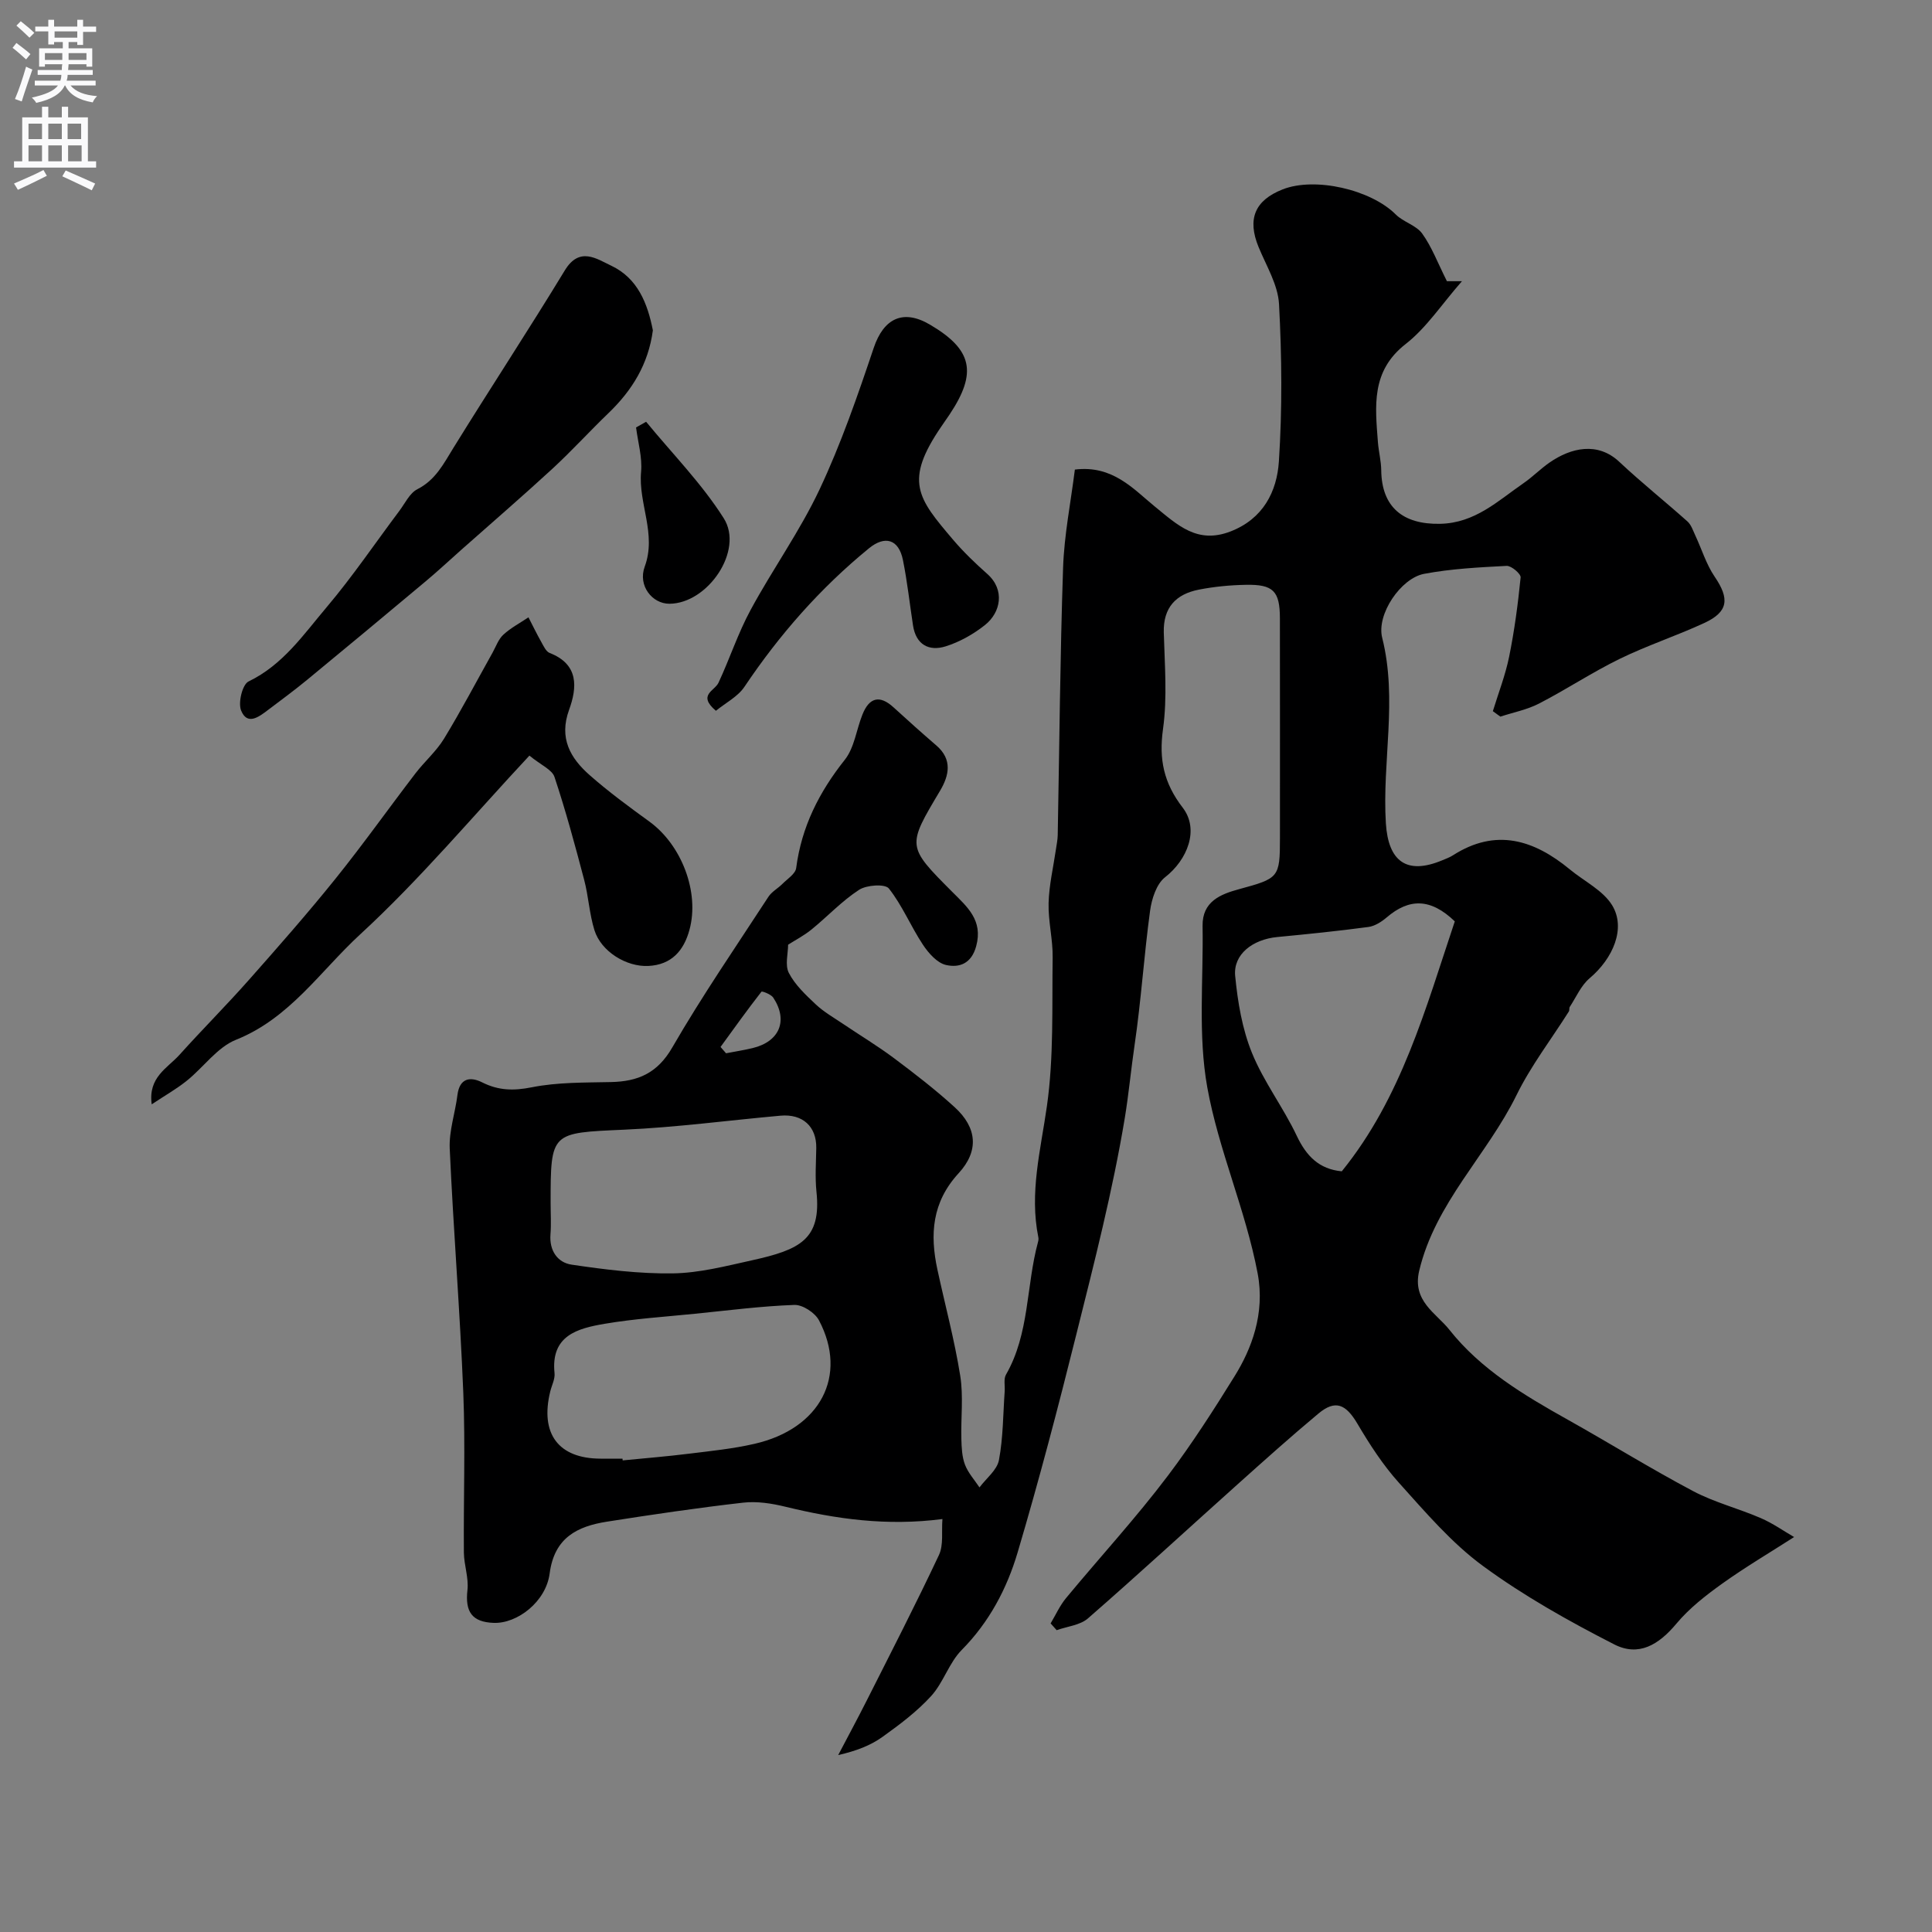
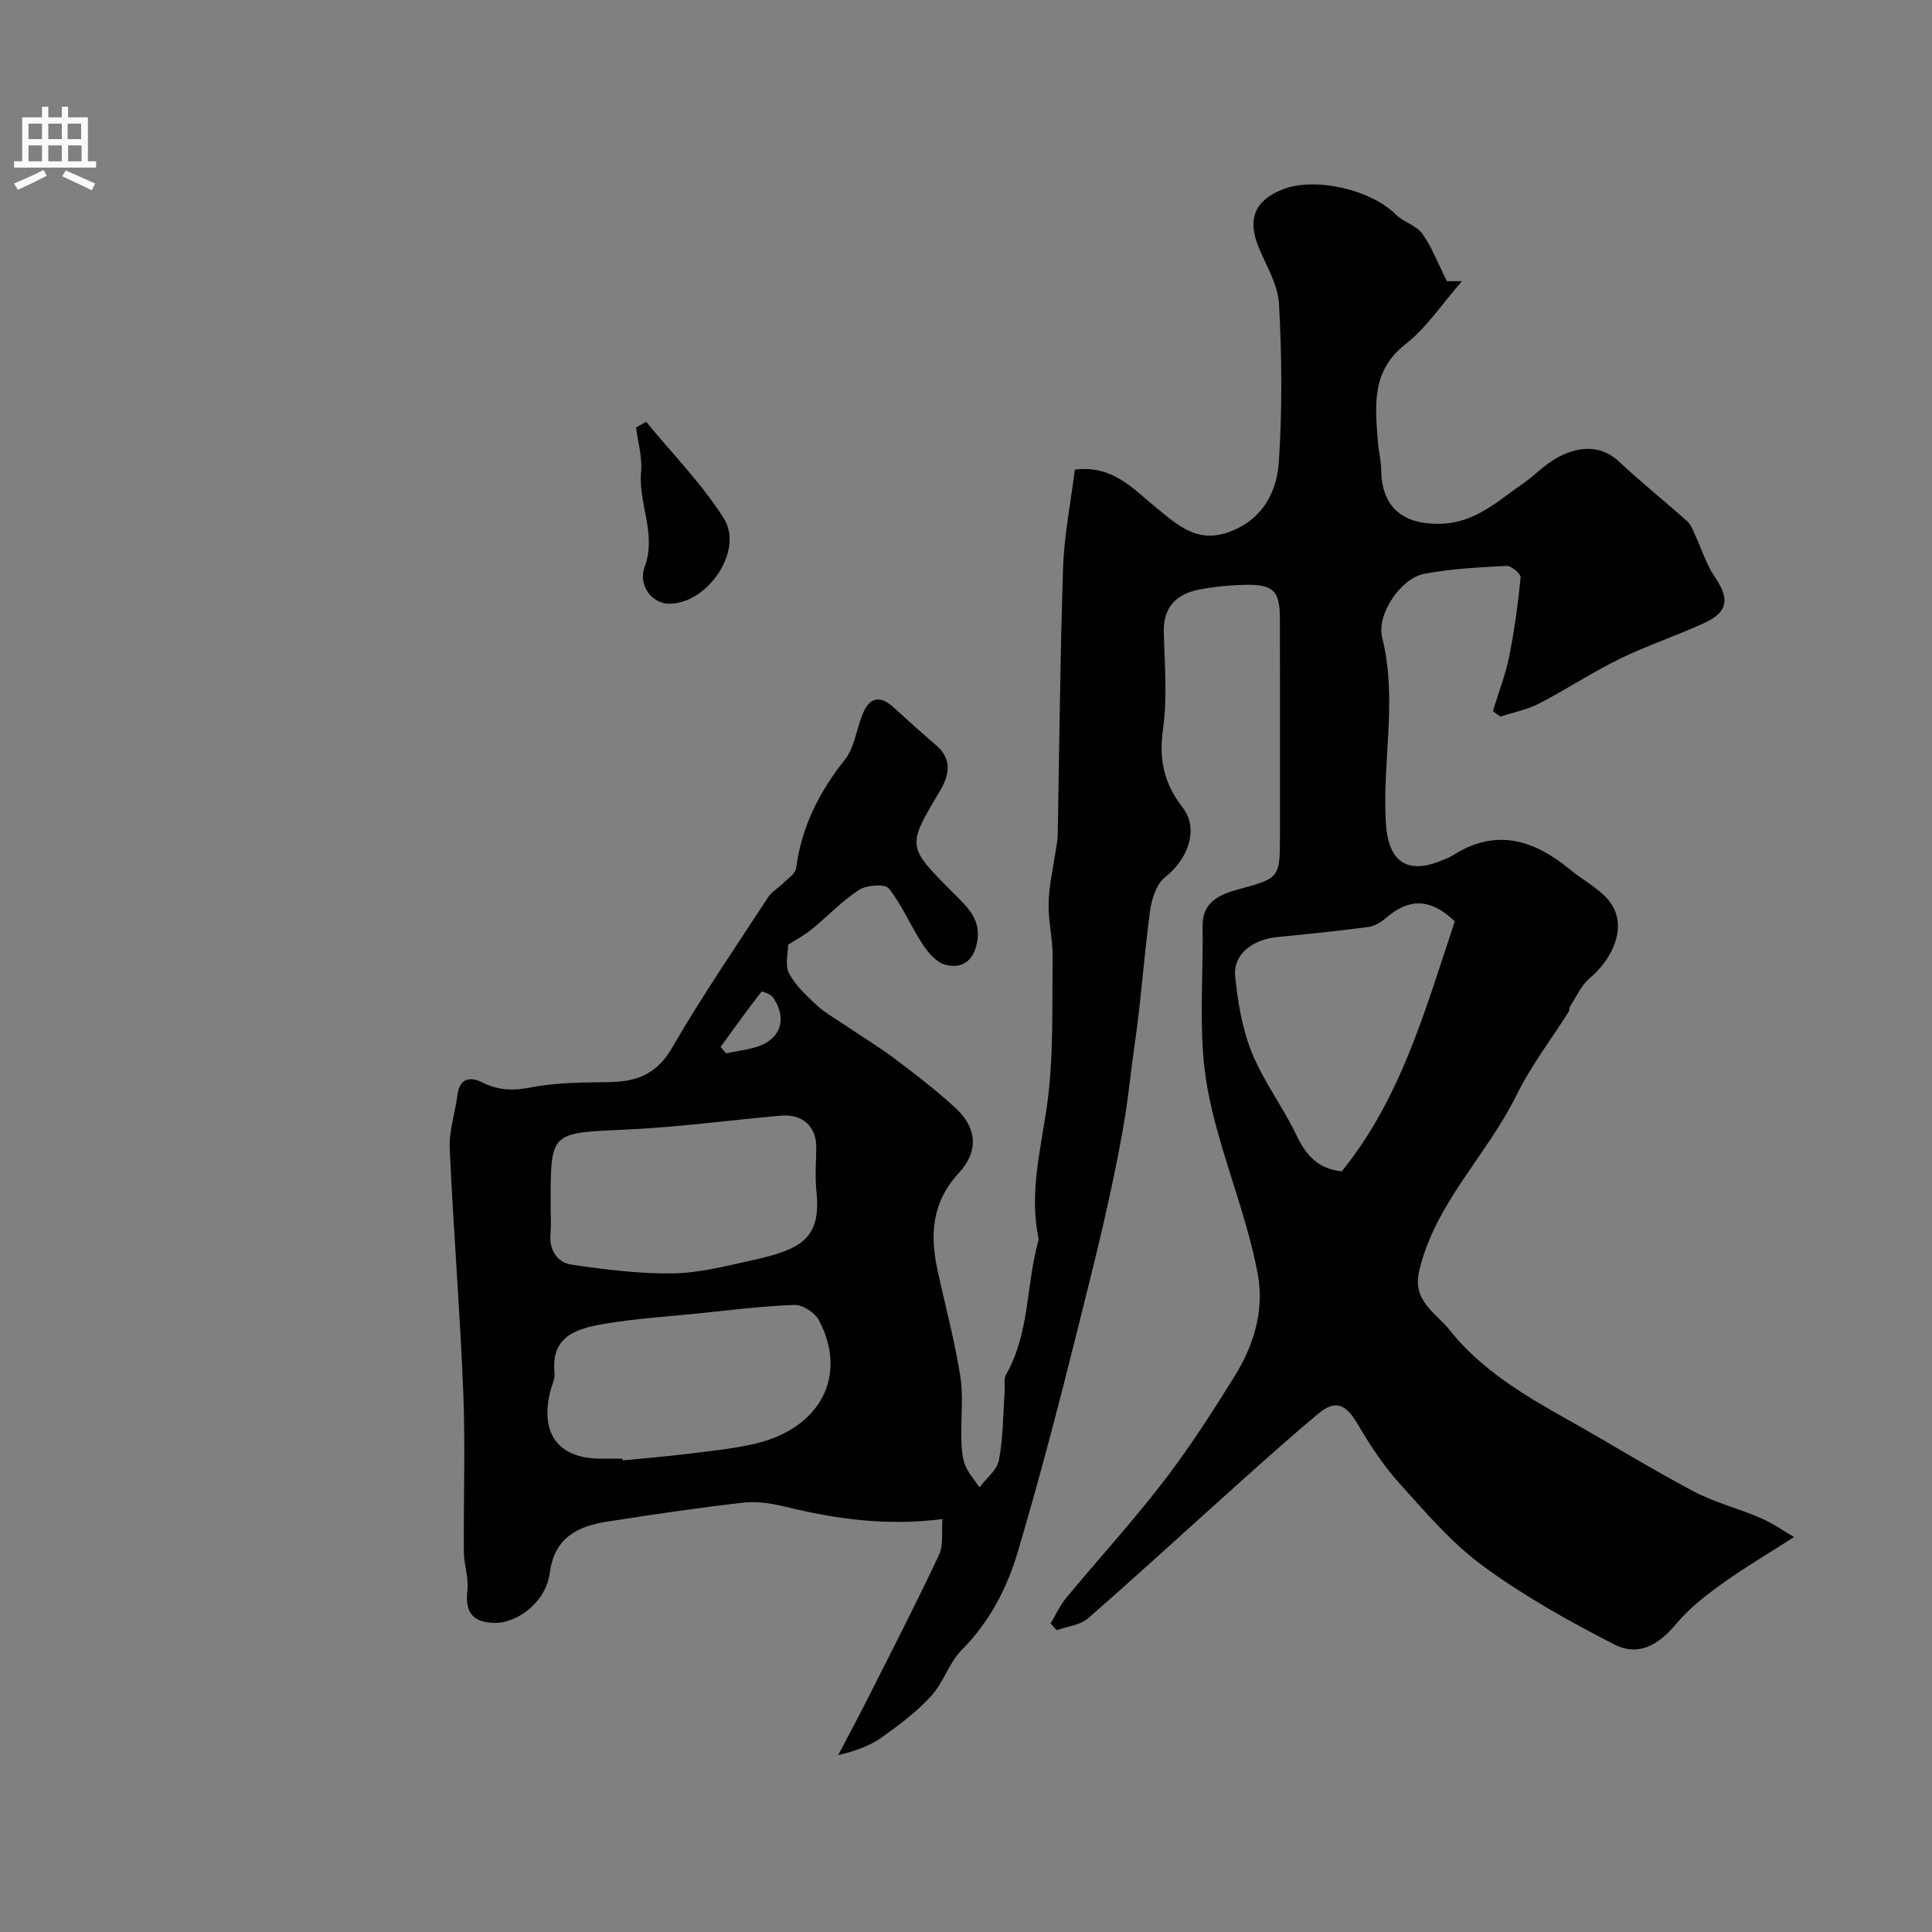
<svg xmlns="http://www.w3.org/2000/svg" enable-background="new 0 0 400 400" viewBox="0 0 400 400">
  <rect x="0" y="0" width="400" height="400" fill="#808080" stroke="none" />
  <g fill="#000001">
    <path d="m195.12 314.5c-11.55 1.5-22.05 0-32.52-2.55-2.83-.69-5.9-1.17-8.75-.84-9.41 1.07-18.8 2.46-28.16 3.93-6.18.97-10.92 3.31-11.89 10.73-.77 5.87-6.71 10.4-11.57 10.23-4.52-.16-5.96-2.3-5.45-6.8.29-2.52-.71-5.16-.74-7.76-.09-11.03.32-22.08-.12-33.1-.68-16.86-2.05-33.7-2.81-50.56-.16-3.66 1.14-7.38 1.6-11.09.45-3.52 2.68-3.82 5.11-2.6 3.4 1.71 6.52 1.77 10.29 1.02 5.32-1.06 10.9-.96 16.38-1.08 5.59-.12 9.61-1.82 12.69-7.15 6.17-10.68 13.18-20.87 19.92-31.22.69-1.05 1.95-1.72 2.87-2.64 1.04-1.05 2.71-2.09 2.87-3.3 1.11-8.53 4.75-15.73 10.07-22.42 1.99-2.51 2.4-6.26 3.66-9.39 1.4-3.49 3.55-4.1 6.44-1.45 2.92 2.67 5.87 5.31 8.86 7.89 3.37 2.9 2.62 6.23.77 9.35-6.87 11.53-6.92 11.48 2.51 20.95 3.08 3.09 6.42 5.87 4.96 11.24-.99 3.67-3.54 4.51-6.24 3.9-1.84-.41-3.63-2.45-4.79-4.2-2.51-3.79-4.26-8.11-7.05-11.64-.79-.99-4.61-.74-6.17.28-3.56 2.31-6.52 5.51-9.84 8.21-1.57 1.28-3.42 2.23-4.85 3.15 0 1.8-.69 4.23.16 5.86 1.28 2.47 3.49 4.54 5.57 6.5 1.66 1.56 3.7 2.72 5.61 4.01 3.51 2.37 7.15 4.56 10.54 7.09 4.33 3.24 8.63 6.56 12.62 10.2 4.59 4.19 5.09 9 .8 13.66-5.51 5.99-5.97 12.64-4.39 19.94 1.58 7.32 3.54 14.57 4.72 21.95.69 4.28.12 8.76.24 13.15.05 1.78.13 3.67.75 5.3.65 1.7 1.97 3.15 3 4.7 1.4-1.87 3.64-3.59 4.03-5.65.88-4.66.85-9.5 1.19-14.26.08-1.16-.25-2.54.27-3.44 4.89-8.51 4.16-18.35 6.62-27.42.09-.32.15-.68.08-.99-1.88-9.24.48-18.09 1.77-27.17 1.44-10.11 1.04-20.49 1.19-30.76.06-3.76-.94-7.54-.84-11.3.1-3.72.98-7.41 1.52-11.12.14-.98.35-1.95.37-2.93.35-18.46.49-36.92 1.11-55.37.23-6.78 1.59-13.52 2.44-20.32 7.84-.96 12.1 4.02 16.55 7.65 4.76 3.88 8.81 7.8 15.65 5.17 6.78-2.61 9.63-8.25 10.04-14.51.71-10.81.61-21.72.03-32.54-.21-4.01-2.63-7.94-4.23-11.83-2.38-5.78-.82-9.67 4.98-11.95 6.71-2.64 18.28.05 23.41 5.19 1.58 1.58 4.23 2.23 5.48 3.96 1.98 2.74 3.2 6.04 5.12 9.86h3.11c-4.2 4.79-7.35 9.65-11.66 13.01-7.19 5.61-6.3 12.85-5.74 20.29.15 1.96.67 3.9.69 5.85.09 7.6 4.46 11.24 12.19 11.08 7.24-.15 11.96-4.75 17.28-8.42 1.89-1.3 3.51-2.98 5.4-4.28 4.43-3.07 9.95-4.33 14.42-.13 4.55 4.27 9.45 8.18 14.11 12.34.78.7 1.15 1.89 1.62 2.89 1.34 2.86 2.27 5.99 4.02 8.56 3.11 4.56 2.84 7.27-2.17 9.58-5.75 2.66-11.81 4.64-17.5 7.42-5.71 2.79-11.04 6.33-16.69 9.25-2.48 1.28-5.33 1.83-8.02 2.71-.52-.38-1.03-.76-1.55-1.13 1.15-3.75 2.59-7.44 3.37-11.27 1.1-5.42 1.83-10.92 2.38-16.42.07-.74-1.92-2.44-2.9-2.39-5.72.3-11.49.59-17.1 1.65-4.79.91-9.89 8.37-8.66 13.24 3.22 12.81-.04 25.62.76 38.41.5 7.91 4.32 10.72 11.66 7.66.76-.32 1.55-.6 2.23-1.04 8.89-5.69 16.77-3.21 24.22 2.94 2.97 2.45 6.85 4.32 8.74 7.41 2.89 4.74.2 11-4.67 15.11-1.77 1.49-2.78 3.9-4.1 5.92-.17.25-.03.7-.2.96-3.63 5.75-7.84 11.22-10.82 17.29-6.12 12.47-16.82 22.31-20.16 36.39-1.49 6.28 3.49 8.74 6.23 12.19 6.51 8.23 15.48 13.58 24.56 18.66 8.68 4.86 17.14 10.12 25.92 14.77 4.42 2.34 9.41 3.59 14.02 5.59 2.52 1.09 4.81 2.72 6.89 3.92-4.99 3.2-10.1 6.22-14.91 9.66-3.39 2.43-6.79 5.08-9.44 8.25-3.7 4.43-7.84 6.9-12.9 4.31-9.38-4.8-18.68-10.01-27.15-16.22-6.51-4.77-11.92-11.14-17.38-17.2-3.33-3.69-6.1-7.98-8.64-12.28-2.4-4.05-4.56-5.01-8.06-2.09-5.69 4.74-11.21 9.7-16.74 14.65-10.33 9.25-20.53 18.65-30.98 27.76-1.63 1.42-4.3 1.66-6.48 2.44-.42-.47-.83-.93-1.25-1.4 1.05-1.76 1.9-3.68 3.19-5.24 7.02-8.48 14.5-16.61 21.12-25.38 4.98-6.6 9.53-13.7 13.81-20.61 3.42-5.52 6.33-12.89 4.74-21.25-2.51-13.21-8.09-25.52-10.43-38.53-1.94-10.83-.78-22.22-.97-33.37-.09-5.1 3.73-6.6 7.57-7.64 8.22-2.24 8.45-2.37 8.45-10.6 0-15.16.02-30.33-.01-45.49-.01-5.62-1.37-7.03-7.04-6.92-3.26.06-6.55.37-9.75 1-4.71.93-7.39 3.67-7.25 8.88.18 6.66.75 13.43-.16 19.97-.88 6.3.16 11.2 4.08 16.29 3.48 4.52.97 10.8-3.65 14.4-1.79 1.39-2.78 4.5-3.11 6.96-1.26 9.24-1.85 18.58-3.21 27.81-.74 5.03-1.21 10.15-2.02 15.06-2.5 15.07-6.32 29.94-10.03 44.79-3.77 15.13-7.73 30.23-12.16 45.17-2.22 7.5-5.87 14.42-11.58 20.2-2.63 2.66-3.78 6.74-6.32 9.53-2.94 3.22-6.52 5.92-10.09 8.47-2.47 1.77-5.4 2.9-9.16 3.76 1.96-3.74 3.97-7.46 5.88-11.24 5.06-10.03 10.2-20.02 14.98-30.18.98-2.09.51-4.83.72-7.45zm-81.12-65.43c0 2.17.14 4.34-.03 6.49-.27 3.38 1.48 5.84 4.36 6.27 6.94 1.03 14 1.91 20.99 1.81 5.46-.08 10.95-1.51 16.34-2.7 9.96-2.2 14.42-4.33 13.38-14.21-.31-2.98-.09-6.03-.04-9.05.07-4.43-2.81-7.11-7.42-6.69-10.79.97-21.56 2.42-32.38 2.9-15.14.68-15.2.43-15.2 15.18zm14.88 52.93c.01.12.03.24.04.36 4.58-.45 9.18-.82 13.75-1.39 4.53-.56 9.1-1.02 13.53-2.04 13.64-3.11 19.41-14.11 13.36-25.57-.83-1.58-3.4-3.26-5.11-3.19-6.87.25-13.72 1.14-20.58 1.83-6.24.63-12.53 1.03-18.7 2.08-5.56.95-11.17 2.4-10.36 10.2.13 1.22-.57 2.52-.88 3.78-2.17 8.79 1.69 13.93 10.45 13.94zm172.32-111.24c-5.04-4.86-9.49-4.77-14.1-.82-1.07.91-2.45 1.8-3.79 1.98-6.26.84-12.56 1.48-18.85 2.08-5.13.49-9.16 3.6-8.73 8.05.52 5.39 1.45 10.96 3.47 15.93 2.43 5.99 6.5 11.3 9.28 17.18 2 4.22 4.64 6.9 9.32 7.35 12.36-15.24 17.35-33.71 23.4-51.75zm-152.02 26c.38.44.76.88 1.14 1.31 1.84-.36 3.7-.64 5.52-1.08 5.57-1.35 7.38-5.71 4.25-10.45-.46-.69-2.32-1.38-2.44-1.22-2.92 3.74-5.68 7.6-8.47 11.44z" />
-     <path d="m109.61 156.44c-11.65 12.47-22.61 25.58-35.08 37.05-8.18 7.53-14.55 17.34-25.66 21.78-3.9 1.56-6.73 5.7-10.19 8.48-2.12 1.7-4.52 3.06-7.27 4.89-.79-5.61 3.28-7.51 5.75-10.25 4.69-5.22 9.65-10.18 14.3-15.43 6.1-6.89 12.18-13.8 17.95-20.97 5.73-7.12 11.02-14.58 16.58-21.84 1.89-2.47 4.33-4.58 5.94-7.21 3.54-5.81 6.71-11.85 10.04-17.8.71-1.28 1.22-2.8 2.25-3.74 1.53-1.41 3.44-2.41 5.19-3.59.88 1.7 1.71 3.43 2.65 5.09.47.84.98 1.99 1.74 2.29 6.08 2.36 5.7 7.15 4.02 11.78-2.13 5.87.26 9.99 4.27 13.52 3.91 3.45 8.15 6.55 12.37 9.62 6.65 4.83 10.41 14.59 8.29 22.39-1.16 4.29-3.69 7.25-8.51 7.49-4.53.23-9.77-2.97-11.16-7.38-1.06-3.38-1.23-7.03-2.14-10.47-1.88-7.14-3.81-14.28-6.14-21.28-.5-1.52-2.8-2.45-5.19-4.42z" />
-     <path d="m135.17 68.39c-.93 7-4.3 12.43-9.16 17.11-3.94 3.79-7.62 7.84-11.63 11.54-6.18 5.69-12.55 11.18-18.84 16.76-2.52 2.24-4.99 4.54-7.58 6.7-8.1 6.78-16.22 13.54-24.37 20.25-2.65 2.18-5.41 4.21-8.15 6.28-1.86 1.41-4.26 3.23-5.53.05-.64-1.62.28-5.38 1.55-5.99 7.13-3.44 11.39-9.73 16.18-15.39 5.37-6.35 10.05-13.28 15.05-19.94 1.18-1.57 2.13-3.67 3.73-4.48 3.76-1.91 5.42-5.26 7.46-8.56 7.6-12.3 15.55-24.39 23.06-36.74 3.05-5.02 6.61-2.38 9.63-.96 5.48 2.6 7.51 7.83 8.6 13.37z" />
-     <path d="m148.22 147.16c-3.87-3.29-.25-4.1.54-5.81 2.32-4.97 4.03-10.25 6.64-15.06 4.56-8.44 10.22-16.33 14.29-24.98 4.44-9.43 7.87-19.37 11.2-29.27 2.04-6.07 6.03-8.12 11.61-4.85 8.83 5.18 9.88 9.94 4.11 18.61-.54.81-1.11 1.61-1.66 2.42-7.85 11.43-4.94 14.92 2.39 23.54 2.15 2.53 4.58 4.86 7.07 7.07 3.72 3.3 2.78 8-.5 10.59-2.39 1.89-5.22 3.49-8.12 4.4-3.46 1.08-6.15-.34-6.76-4.33-.69-4.5-1.18-9.05-2.08-13.51-.88-4.4-3.76-5.14-7.04-2.46-10.08 8.24-18.53 17.87-25.78 28.67-1.36 2.04-3.87 3.31-5.91 4.97z" />
    <path d="m133.77 87.32c5.43 6.62 11.54 12.81 16.08 19.99 4.21 6.65-3.31 17.66-11.26 17.69-3.55.01-6.56-3.74-5.11-7.68 2.51-6.79-1.35-13.05-.75-19.64.27-3-.65-6.11-1.04-9.18.7-.39 1.39-.79 2.08-1.18z" />
  </g>
-   <path d="m2.6 9.9.8-1c.9.7 1.9 1.4 2.9 2.3l-.9 1.1c-1.1-1-2-1.8-2.8-2.4zm.5 10.6c.9-2.1 1.6-4.3 2.3-6.7.4.2.8.4 1.3.6-.7 2.1-1.5 4.3-2.2 6.6zm.3-15.2.9-.9c1 .8 2 1.6 2.8 2.4l-1 1c-.9-.9-1.8-1.7-2.7-2.5zm12.6-1.2h1.2v1.4h2.7v1.1h-2.7v2.7h-1.2v-.6h-1.8v1.3h4.9v3.8h-1.2v-.5h-3.7c0 .4-.1.9-.1 1.2h5.1v1h-5.2c0 .5-.1.9-.2 1.2h6v1h-5.2c1.1 1.3 2.9 2 5.5 2.2-.4.4-.7.8-.9 1.3-2.9-.5-4.8-1.6-5.7-3.5h-.1c-.8 1.7-2.7 2.9-5.9 3.6-.2-.4-.6-.8-.9-1.1 2.8-.6 4.6-1.4 5.4-2.5h-4.8v-1h5.3c.1-.3.2-.7.2-1.2h-4.9v-1h5c0-.4 0-.8.1-1.2h-3.6v.5h-1.2v-3.8h4.9v-1.3h-1.8v.5h-1.2v-2.7h-2.7v-1h2.7v-1.4h1.2v1.4h4.8zm-6.7 8.3h3.6c0-.4 0-.9 0-1.4h-3.6zm1.9-4.6h4.8v-1.3h-4.7v1.3zm6.7 3.2h-3.7v1.4h3.7v-2.4z" fill="#fafafb" />
  <path d="m8.7 22.1h1.3v2.2h2.8v-2.2h1.3v2.2h4.1v9.1h1.7v1.3h-17v-1.3h1.7v-9.1h4.1zm.3 13.1.7 1.2c-1.8.9-3.8 1.9-6 2.9-.2-.4-.5-.8-.8-1.3 2.3-1 4.4-1.9 6.1-2.8zm-3.1-6.4h2.8v-3.2h-2.8zm0 4.6h2.8v-3.3h-2.8zm4.1-4.6h2.8v-3.2h-2.8zm0 4.6h2.8v-3.3h-2.8zm3.6 1.9c2.1.9 4.1 1.8 6.1 2.7l-.7 1.4c-2.2-1.1-4.2-2-6.1-2.9zm3.2-9.7h-2.8v3.2h2.8zm-2.7 7.8h2.8v-3.3h-2.8z" fill="#fafafb" />
</svg>